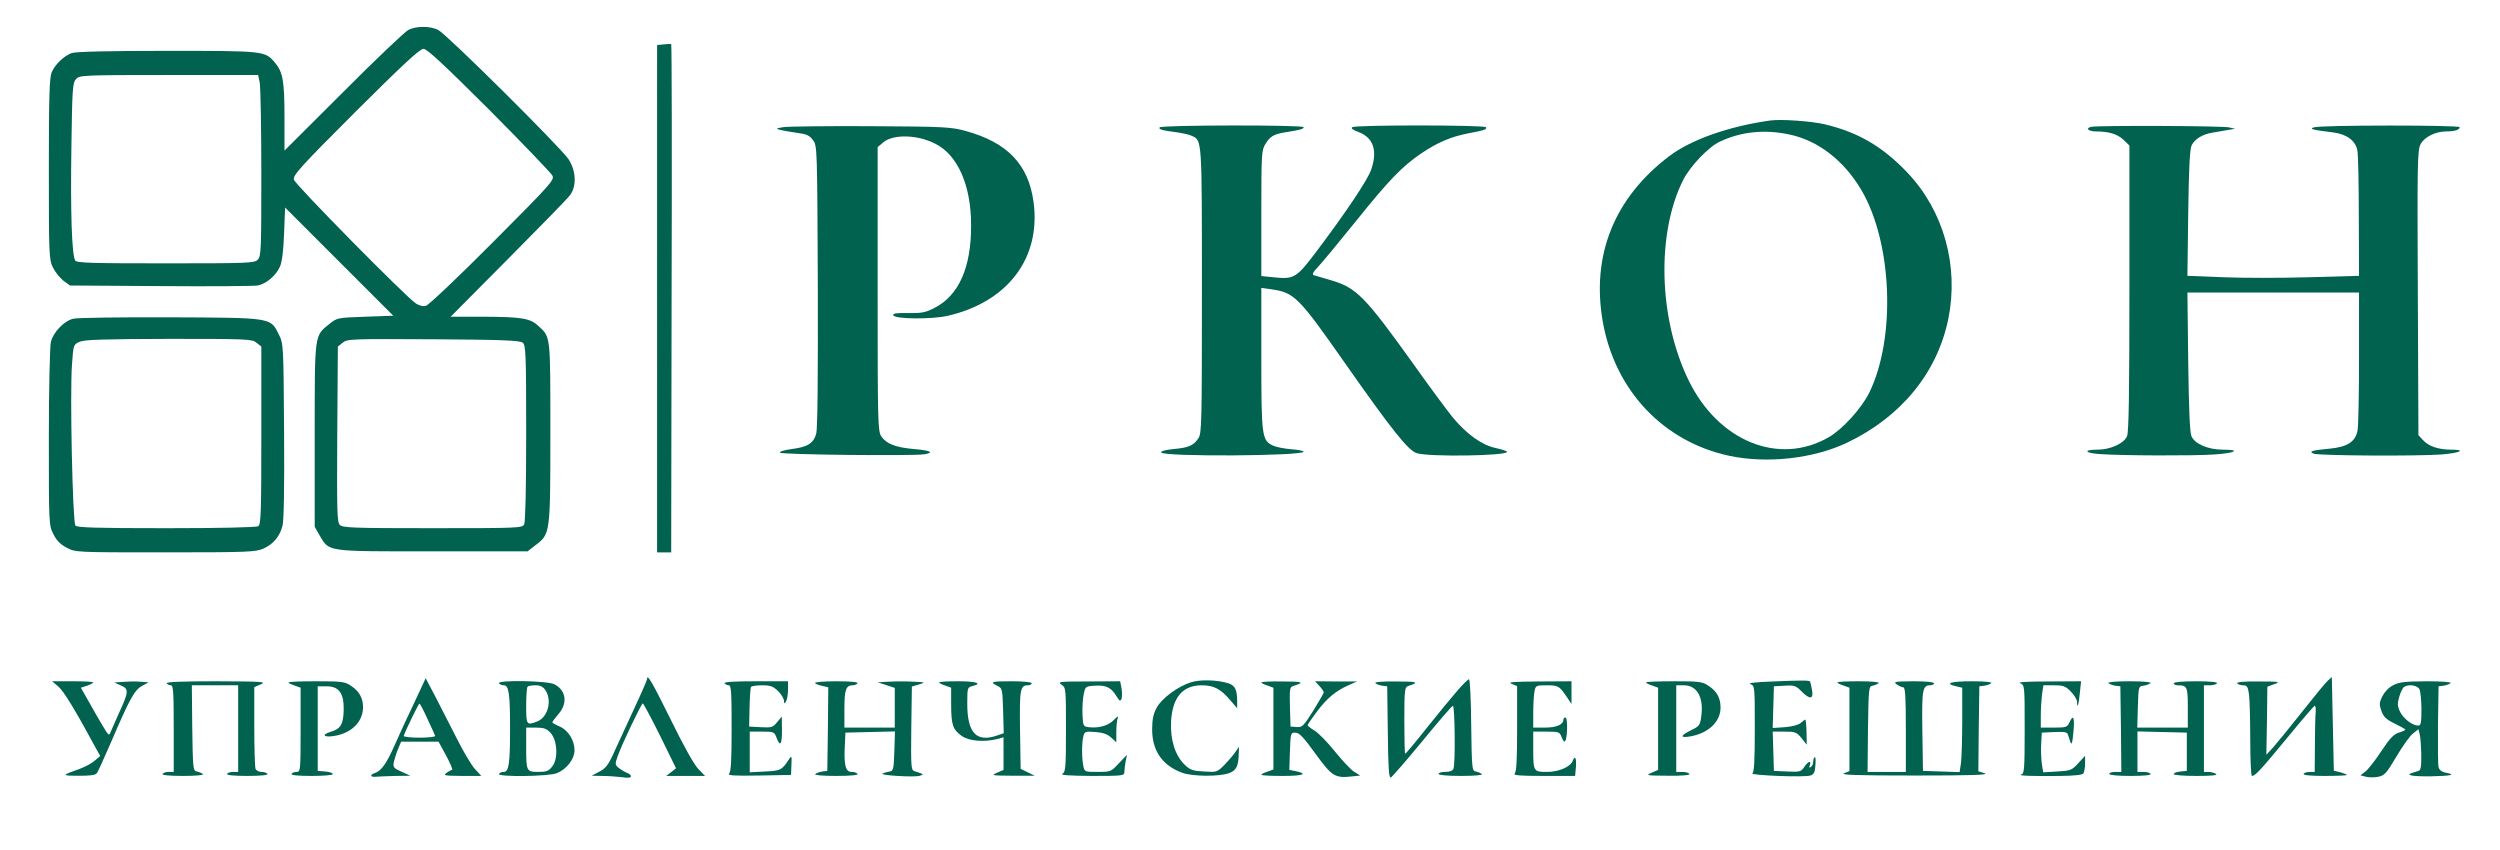
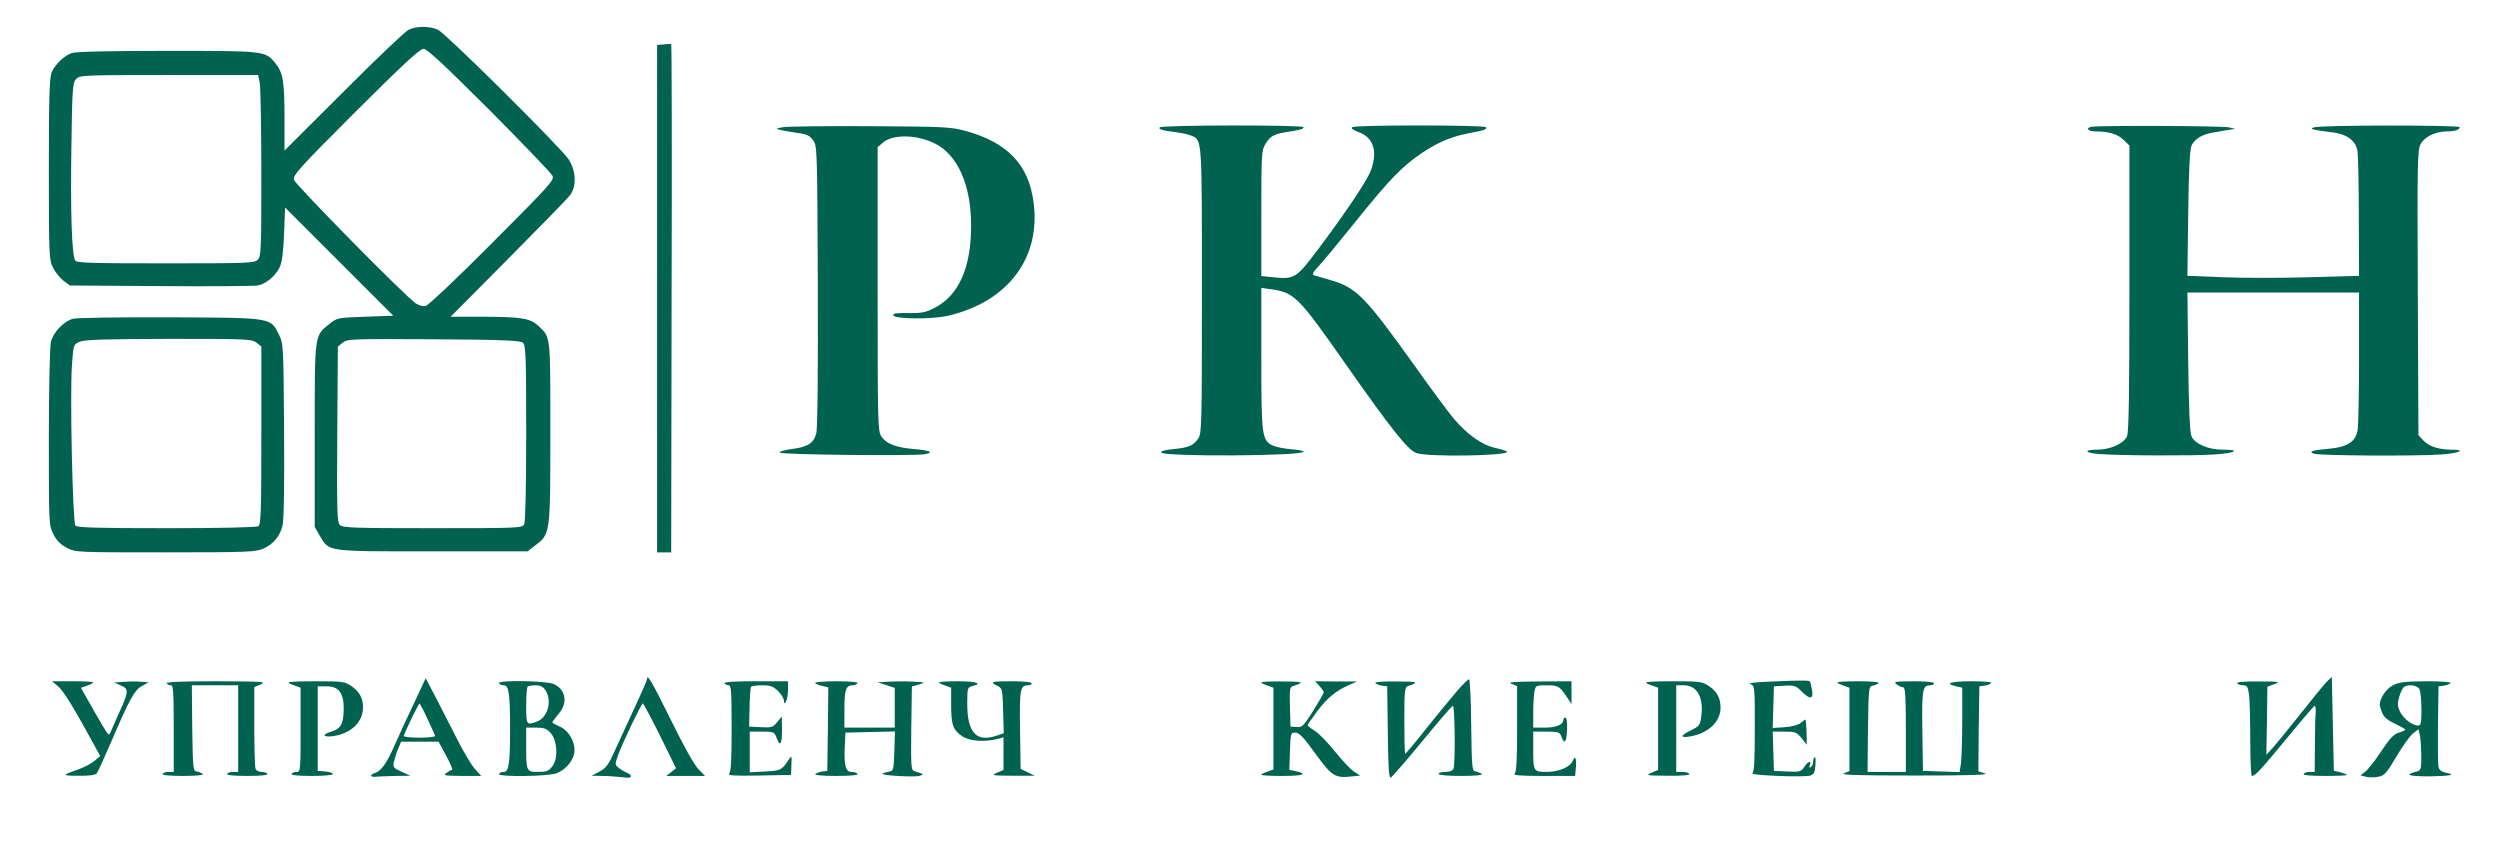
<svg xmlns="http://www.w3.org/2000/svg" width="1655" height="563" viewBox="0 0 1655 563" fill="none">
  <path d="M270.333 19.8C268.2 20.866 248.733 39.267 227.4 60.733L188.333 99.666V77.666C188.333 53.533 187.266 47.8 182.066 41.533C175.4 33.666 175.4 33.666 110.466 33.666C71.8 33.666 49.933 34.2 47.4 35.133C42.333 37 36.333 42.733 34.2 47.933C32.733 51.4 32.333 64.2 32.333 111.933C32.333 168.733 32.466 171.8 35 177C36.466 180.066 39.666 183.933 41.933 185.8L46.333 189L106.333 189.4C139.4 189.666 168.2 189.4 170.6 189C176.2 187.933 182.866 182.333 185.4 176.333C186.733 173.4 187.666 165.533 188.066 154.466L188.733 137.4L224.466 173.133L260.333 209L241.8 209.666C223.533 210.333 223.133 210.333 218.066 214.466C208.066 222.466 208.333 220.333 208.333 288.2V348.733L211.666 354.6C218.066 365.4 215.533 365 286.466 365H349.266L354.2 361.133C364.333 353.533 364.333 353.8 364.333 286.6C364.333 221.533 364.6 223.4 356.6 215.933C351.133 210.733 345.666 209.8 320.333 209.666H298.333L336.466 171.266C357.4 150.2 375.933 131.266 377.4 129.133C381.8 123.266 381.4 113.266 376.466 105.533C371.533 97.933 295.666 22.6 290.066 19.8C284.733 17.133 275.533 17.133 270.333 19.8ZM323.8 72.6C345.933 94.867 364.733 114.466 365.666 116.2C367.133 119.133 365.266 121.266 326.066 160.6C303.533 183.266 283.666 202.066 281.933 202.466C280.2 203 277.533 202.333 275.266 200.866C268.6 196.466 195.533 122.333 194.6 119C193.8 116.066 197.933 111.4 235.4 73.933C266.866 42.6 277.933 32.333 280.333 32.333C282.733 32.333 293.4 42.333 323.8 72.6ZM171.933 54.6C172.466 57.4 173 84.333 173 114.6C173 165.533 172.866 169.8 170.6 171.933C168.466 174.2 164.066 174.333 109.533 174.333C60.466 174.333 50.733 174.066 49.8 172.466C47.533 169 46.6 140.333 47.266 97.4C47.8 58.733 48.066 54.867 50.333 52.333C52.733 49.8 54.2 49.666 111.8 49.666H170.866L171.933 54.6ZM346.066 226.866C348.066 228.466 348.333 234.333 348.333 286.6C348.333 323.933 347.8 345.4 347 347.133C345.666 349.533 343.533 349.666 286.333 349.666C233.933 349.666 227 349.4 225 347.533C223.133 345.666 223 339.133 223.266 287.4L223.666 229.4L226.866 226.866C229.933 224.333 232.333 224.333 287 224.6C332.866 224.866 344.333 225.4 346.066 226.866Z" fill="#00624F" />
  <path d="M439.4 29.4L435 29.8V197.8V365.667H439.667H444.333L444.6 197.533C444.867 105.133 444.733 29.267 444.333 29.133C443.933 29 441.667 29.133 439.4 29.4Z" fill="#00624F" />
-   <path d="M1171.67 79.8C1144.33 83.666 1119.4 92.466 1105 103.4C1068.6 131 1053.4 169 1061 212.733C1069 258.467 1101.13 292.467 1145 301.8C1169.93 307 1200.33 303.667 1222.6 293.133C1258.47 276.067 1282.47 246.867 1289.8 211C1296.87 176.067 1286.73 139.667 1262.87 114.467C1246.47 97.133 1230.33 87.666 1208.2 82.333C1199.4 80.2 1178.73 78.733 1171.67 79.8ZM1184.47 89C1203.53 93 1220.47 106.067 1232.07 125.533C1252.73 160.333 1255.27 223.667 1237.4 260.067C1232.2 270.467 1219.67 284.333 1210.47 289.533C1177.53 308.467 1137.4 292.067 1117.8 251.667C1097.93 210.867 1096.47 154.333 1114.33 119C1118.87 110.067 1131.13 97.133 1138.47 93.8C1152.47 87.133 1168.07 85.533 1184.47 89Z" fill="#00624F" />
  <path d="M518.333 84.2C513.666 85 513.399 85.267 516.333 85.933C518.199 86.467 523.266 87.267 527.533 87.933C533.933 88.733 535.933 89.667 538.199 92.733C540.999 96.467 540.999 97.533 541.399 189.133C541.533 249.667 541.266 283.667 540.333 287C538.599 293.533 534.599 295.933 524.066 297.267C519.266 297.933 515.933 298.867 516.333 299.667C516.999 301 603.8 301.933 611.933 300.733C618.866 299.533 615.933 298.2 605 297.267C592.866 296.2 586.733 293.8 583.399 288.867C581.133 285.267 580.999 279.933 580.999 191.267V97.4L584.599 94.333C591.133 88.733 607.133 89 619.133 95.133C634.066 102.6 642.866 122.733 642.866 149C643 177.133 634.733 195.667 618.466 203.933C612.733 206.867 610.066 207.4 601.266 207.267C593.533 207.133 590.866 207.4 591.399 208.733C592.199 211.267 617 211.533 627.666 209C667.266 199.8 689.266 170.6 684.2 133.667C680.866 108.867 666.866 94.333 639.4 86.733C629.666 84.067 625.666 83.8 576.333 83.533C547.399 83.4 521.266 83.667 518.333 84.2Z" fill="#00624F" />
  <path d="M767.666 84.333C766.866 85.667 769.266 86.333 779.533 87.667C783.133 88.2 787.4 89.133 789 89.933C795.8 93 795.666 91.4 795.666 192.2C795.666 279.667 795.533 286.733 793.4 290.067C790.066 295 787 296.333 777 297.267C771.533 297.8 768.466 298.6 768.733 299.533C769.666 302.467 863 301.933 863 299C863 298.467 859.266 297.667 854.733 297.4C850.066 297 844.733 295.933 842.733 295C835.4 291.533 835 289 835 237.667V190.6L840.866 191.4C857 193.667 859.133 195.8 891.266 241.667C921.4 284.6 932.066 297.933 937.666 299.933C945.4 302.6 997.666 301.8 997.666 299.133C997.666 298.6 994.333 297.533 990.2 296.6C981.133 294.733 971.266 287.667 961.933 276.6C958.466 272.333 946.733 256.6 936.066 241.533C903.533 196.067 897.933 190.467 881.133 185.533C875.933 184.067 870.866 182.467 869.8 182.2C868.466 181.8 869.133 180.2 872.6 176.6C875.133 173.933 886.2 160.6 897.133 147C919.533 119.133 928.066 110.2 941.266 101.267C951.933 94.2 960.333 90.6 971.666 88.333C983 86.2 984.466 85.667 983.666 84.2C982.6 82.733 897.666 82.6 895.266 84.2C894.066 84.867 895.4 85.933 899.666 87.533C909.266 91.267 912.066 99.933 907.666 112.467C905.266 119.267 891.133 140.333 872.6 165C858.066 184.333 857 185 842.733 183.533L835 182.733V141.267C835 102.467 835.133 99.4 837.666 95.4C840.6 90.467 843.133 88.867 850.333 87.667C861.266 85.933 863 85.4 863 84.2C863 82.6 768.6 82.733 767.666 84.333Z" fill="#00624F" />
  <path d="M1384.6 83.933C1380.33 84.733 1382.33 87 1387.4 87C1396.07 87 1401.67 88.733 1405.67 92.466L1409.67 96.333V191C1409.67 259.533 1409.27 286.466 1408.07 288.866C1405.93 293.666 1397 297.666 1388.6 297.666C1378.87 297.666 1379.93 299.933 1390.07 300.6C1405.13 301.666 1452.47 301.8 1465.8 300.866C1480.07 299.933 1483.8 297.666 1471.4 297.666C1461.67 297.666 1452.87 293.8 1450.73 288.733C1449.67 286.2 1449 270.866 1448.6 239.266L1448.07 193.666H1504.87H1561.67V236.6C1561.67 260.333 1561.27 281.933 1560.73 284.733C1559.53 292.333 1553.93 295.933 1542.33 297C1530.47 298.066 1528.07 298.866 1531.67 300.333C1534.87 301.666 1599 302.066 1616.07 300.866C1628.47 299.933 1633.13 297.666 1622.73 297.666C1614.47 297.666 1607.93 295.533 1604.2 291.533L1601 288.066L1600.6 193.933C1600.2 107.666 1600.33 99.266 1602.47 95.4C1605 90.6 1612.33 87 1619.53 87C1624.87 87 1628.33 85.933 1628.33 84.2C1628.33 82.733 1535.4 82.733 1531.67 84.333C1528.73 85.4 1530.47 85.933 1544.6 87.666C1553.67 88.867 1559.4 93.133 1560.6 99.666C1561.13 102.6 1561.53 122.466 1561.53 143.8L1561.67 182.6L1528.47 183.533C1510.33 184.066 1484.73 184.066 1471.8 183.533L1448.07 182.6L1448.6 141.133C1449 111 1449.67 98.733 1450.87 96.2C1453 91.933 1458.07 88.867 1464.73 87.8C1467.4 87.4 1471.93 86.6 1474.73 86.067L1479.67 85.266L1475.67 84.333C1471.4 83.266 1389.8 83 1384.6 83.933Z" fill="#00624F" />
  <path d="M48.466 211C42.333 212.467 35.133 220.067 33.666 226.467C33 229.267 32.333 257.8 32.333 289.667C32.333 347.267 32.333 347.8 35.4 353.667C37.4 357.8 40.066 360.467 44.2 362.6C50.066 365.667 50.066 365.667 109.533 365.667C164.6 365.667 169.4 365.4 174.466 363.133C181 360.2 185.133 355.133 187 348.2C187.933 344.867 188.333 322.467 188.066 285.267C187.666 228.333 187.666 227.667 184.6 221.4C179 210.2 180.466 210.333 112.333 210.067C79.666 209.933 51 210.333 48.466 211ZM169.8 226.867L173 229.4V288.333C173 339.133 172.733 347.267 171 348.333C169.8 349.133 144.866 349.667 110.2 349.667C63.8 349.667 51 349.267 49.933 347.933C48.066 345.8 46.2 259.4 47.666 241.267C48.6 228.067 48.6 228.067 52.866 226.2C56.066 224.867 68.466 224.467 111.8 224.333C163.933 224.333 166.866 224.467 169.8 226.867Z" fill="#00624F" />
  <path d="M428.333 449.667C428.333 450.333 424.199 459.8 419.133 470.6C414.066 481.533 408.199 494.333 405.933 499.267C402.733 506.333 400.866 508.733 396.733 510.867L391.666 513.533L398.466 513.667C402.199 513.667 408.066 514.067 411.533 514.467C415.533 515.133 417.666 514.867 417.666 513.933C417.666 513.133 416.599 512.2 415.399 511.8C414.066 511.267 411.666 509.933 409.933 508.6C406.999 506.333 406.999 506.067 408.999 500.333C411.666 492.733 424.599 465.667 425.533 465.667C425.933 465.667 431.133 475.267 436.999 487.133L447.533 508.6L444.333 511.133L440.999 513.667H453.933H466.733L462.466 509.267C459.799 506.733 452.599 493.933 444.199 476.733C431.666 451.4 428.333 445.533 428.333 449.667Z" fill="#00624F" />
  <path d="M1540.87 450.733C1539.27 452.2 1531.53 461.667 1523.53 471.8C1515.53 481.933 1507 492.333 1504.73 494.867L1500.33 499.667L1500.73 477.133L1501 454.6L1505.67 452.867C1509.93 451.4 1509 451.133 1495.27 451.133C1485.53 451 1480.47 451.533 1481 452.333C1481.4 453 1483.27 453.667 1484.87 453.667C1487.53 453.667 1488.07 454.467 1488.87 459.8C1489.27 463.267 1489.67 476.733 1489.67 489.8C1489.67 503 1490.2 513.667 1490.73 513.667C1493 513.667 1496.47 509.8 1513.67 489C1523.27 477.267 1531.67 467.533 1532.2 467.267C1532.87 467 1533.13 468.867 1533 471.267C1532.73 473.667 1532.47 483.667 1532.47 493.267L1532.33 511H1529.13C1527.27 511 1525.4 511.533 1525 512.333C1524.47 513.133 1529.4 513.667 1538.87 513.667C1547 513.667 1553.67 513.4 1553.67 513C1553.67 512.733 1551.67 511.933 1549.4 511.267L1545 510.2L1544.33 479.133L1543.67 448.2L1540.87 450.733Z" fill="#00624F" />
  <path d="M274.333 465C270.067 473.8 264.333 486.333 261.4 493C255.933 505.4 252.467 510.333 248.066 511.8C244.733 512.867 245 514.6 248.733 514.2C250.333 514.067 256.2 513.8 261.667 513.667L271.667 513.533L265.8 510.867C260.467 508.467 260.067 507.933 260.733 504.333C261.267 502.2 262.467 498.333 263.533 495.8L265.533 491H277.933H290.333L295.4 500.333C298.2 505.533 299.933 509.667 299.267 509.667C298.733 509.667 297 510.6 295.533 511.667C293.267 513.4 294.2 513.533 305.8 513.667H318.6L314.466 509.133C312.2 506.733 306.867 497.8 302.733 489.533C298.467 481.133 292.067 468.6 288.467 461.667L281.8 449L274.333 465ZM283 475.933C285.533 481.4 287.933 486.6 288.067 487.133C288.333 487.8 283.667 488.333 277.667 488.333C271.667 488.333 267 487.8 267.267 487.133C269.133 482.067 277.133 465.8 277.667 465.8C278.067 465.8 280.467 470.333 283 475.933Z" fill="#00624F" />
-   <path d="M788.466 451.667C779.8 454.333 769.266 462.2 765.8 468.333C763.666 472.2 762.733 476.067 762.733 482.2C762.466 496.733 769.4 506.867 782.866 511.667C789.8 514.067 807.133 514.2 813.666 511.8C818.466 510.067 819.933 507.133 820.066 498.333L820.2 494.333L817.933 497.667C816.733 499.533 813.533 503.267 810.733 506.2C805.666 511.267 805.533 511.267 797 510.733C789.666 510.333 787.8 509.667 784.333 506.333C777.933 500.2 774.6 489.667 775.266 477.4C776.2 461.533 783 453.667 795.666 453.667C803.4 453.667 808.066 456.067 814.2 463.267L819 468.867V464.2C819 456.733 817.666 453.933 813.533 452.467C806.466 450.067 794.6 449.667 788.466 451.667Z" fill="#00624F" />
  <path d="M964.734 457.267C961 461.533 951.934 472.6 944.467 481.933C937 491.4 930.6 499 930.2 499C929.934 499 929.667 489.133 929.667 477C929.667 457.133 929.934 454.867 932.067 454.2C939.934 451.667 938.6 451.133 924.467 451.133C915.134 451 909.667 451.533 910.467 452.2C911.134 452.867 913.134 453.667 915 453.933L918.334 454.333L918.734 484.733C919 508.2 919.4 515.133 920.734 514.733C921.534 514.333 930.867 503.667 941.4 490.867C951.934 478.067 961 467.4 961.8 467.267C963.134 466.733 963.534 505.4 962.2 508.867C961.667 510.2 959.8 511 956.867 511C954.334 511 952.334 511.533 952.334 512.333C952.334 513.133 958.2 513.667 967.267 513.667C976.2 513.667 981.667 513.133 981 512.467C980.2 511.8 978.467 511 977 510.733C974.467 510.333 974.334 509.133 973.934 479.933C973.8 463.267 973.134 449.667 972.467 449.667C971.8 449.667 968.334 453.133 964.734 457.267Z" fill="#00624F" />
  <path d="M1173.67 451.133C1162.07 451.533 1156.73 452.2 1158.73 452.867C1161.67 453.933 1161.67 454.2 1161.67 482.467C1161.67 503.667 1161.27 511.133 1160.07 511.933C1157.93 513.267 1194.73 514.733 1198.47 513.4C1200.73 512.733 1201.53 511.267 1201.8 506.6C1202.07 503.267 1201.93 500.867 1201.4 501.267C1200.73 501.533 1200.33 503 1200.33 504.333C1200.33 505.667 1199.67 507.267 1198.73 507.8C1197.67 508.467 1197.53 508.067 1198.07 506.6C1199.4 503.133 1196.87 503.933 1194.47 507.667C1192.33 510.867 1191.53 511.133 1183.27 510.733L1174.33 510.333L1173.93 497.267L1173.53 484.333H1181.27C1188.33 484.333 1189.27 484.6 1192.6 488.6L1196.07 493L1195.93 484.6C1195.8 480.067 1195.4 476.333 1195.13 476.333C1194.87 476.333 1193.4 477.4 1192.07 478.6C1190.47 479.933 1186.47 481 1181.53 481.4L1173.53 481.933L1173.93 468.2L1174.33 454.333L1181.4 453.933C1187.67 453.533 1188.87 453.933 1192.47 457.533C1198.2 463.4 1200.73 463 1199.53 456.6C1199 453.933 1198.47 451.4 1198.2 451.133C1197.4 450.333 1192.6 450.333 1173.67 451.133Z" fill="#00624F" />
  <path d="M38.733 454.6C42.334 457.8 49.533 469.533 63.533 495.4L66.334 500.467L62.733 503.533C60.867 505.267 56.334 507.667 52.733 509C40.6 513.267 40.6 513.533 51.8 513.533C59 513.667 63.133 513.133 64.067 511.933C64.734 511.133 69 501.8 73.534 491.267C85.8 462.733 89 456.733 94.067 454.067L98.334 451.667L92.6 451.267C89.534 451 84.467 451.133 81.267 451.4L75.667 451.8L80.067 453.8C85.4 456.067 85.267 457.933 78.867 471.8C76.6 476.867 74.2 482.467 73.4 484.2C72.2 487.4 72.067 487.267 67.8 480.2C65.4 476.2 61.267 469 58.6 464.2L53.533 455.267L57.667 453.933C59.8 453.133 61.667 452.2 61.667 451.8C61.667 451.267 55.533 451 48.067 451H34.467L38.733 454.6Z" fill="#00624F" />
  <path d="M110.333 452.333C110.733 453 112.066 453.667 113.133 453.667C114.733 453.667 114.999 458.2 114.999 482.333V511H111.799C109.933 511 108.066 511.533 107.666 512.333C107.133 513.133 111.933 513.667 121.133 513.667C129.799 513.667 134.999 513.133 134.333 512.467C133.533 511.8 131.799 511 130.333 510.733C127.799 510.333 127.666 509.133 127.266 481.933L126.999 453.667H142.333H157.666V482.333V511H154.466C152.599 511 150.733 511.533 150.333 512.333C149.799 513.133 154.599 513.667 163.666 513.667C172.733 513.667 177.533 513.133 176.999 512.333C176.599 511.533 174.733 511 172.999 511C171.399 511 169.533 510.067 169.133 508.867C168.733 507.667 168.333 495.133 168.333 480.867V454.867L172.733 453C176.599 451.267 173.533 451.133 143.266 451C121.133 451 109.799 451.4 110.333 452.333Z" fill="#00624F" />
  <path d="M191 451.8C191 452.2 192.867 453.133 195 453.8L199 455.267V483.133C199 509.8 198.867 511 196.467 511C195 511 193.4 511.533 193 512.333C192.467 513.133 197.267 513.667 206.2 513.667C214.2 513.667 220.333 513.133 220.333 512.467C220.333 511.667 218.067 511 215.4 510.733L210.333 510.333V482.333V454.333H216.2C224.333 454.333 227.667 458.867 227.533 469.533C227.4 479.4 225.533 482.6 218.867 484.467C211.667 486.733 215.133 488.6 223 486.867C233.667 484.467 240.333 477.267 240.333 468.067C240.333 462.067 237.8 457.667 232.467 454.067C228.333 451.267 226.467 451 209.533 451C199.267 451 191 451.267 191 451.8Z" fill="#00624F" />
  <path d="M330.333 452.333C330.733 453 332.199 453.667 333.533 453.667C336.866 453.667 337.666 459.267 337.666 482.333C337.666 505.4 336.866 511 333.533 511C332.199 511 330.733 511.533 330.333 512.333C328.999 514.467 363.533 514.067 368.733 511.8C375.266 509.133 380.333 502.467 380.333 496.6C380.333 490.067 376.066 483.267 370.333 480.867C367.799 479.8 365.666 478.6 365.666 478.2C365.666 477.667 367.533 475.267 369.666 472.733C375.933 465.667 374.866 457 366.999 453C362.466 450.6 328.866 450.067 330.333 452.333ZM361.133 457C365.666 463.933 362.599 475 355.533 477.667C348.599 480.333 348.333 479.933 348.333 467.267C348.333 460.733 348.733 455 349.266 454.6C349.666 454.067 352.066 453.667 354.466 453.667C357.799 453.667 359.533 454.6 361.133 457ZM364.333 485C368.999 489.933 369.666 502.2 365.666 507.267C363.266 510.467 361.799 511 356.333 511C348.466 511 348.333 510.6 348.333 494.2V481.667H354.733C359.933 481.667 361.799 482.333 364.333 485Z" fill="#00624F" />
  <path d="M479.666 452.333C480.066 453 481.4 453.667 482.466 453.667C484.066 453.667 484.333 458.2 484.333 482.067C484.333 502.733 483.933 510.867 482.733 512.067C481.4 513.4 485.533 513.667 502.333 513.4L523.666 513L523.933 506.333C524.2 500.6 524.066 500.067 522.6 502.2C517.533 509.933 517 510.2 506.466 510.733L496.333 511.267V497.8V484.333H504.466C512.2 484.333 512.6 484.467 514.066 488.333C516.466 494.733 517.666 493 517.666 483.267L517.533 474.333L514.466 478.067C511.666 481.533 510.866 481.8 503.666 481.4L495.933 481L496.2 468.467C496.333 461.533 496.866 455.267 497.133 454.733C497.533 454.2 500.866 453.667 504.466 453.667C510.066 453.667 511.8 454.333 515.133 457.533C517.266 459.667 519 462.6 519 463.933C519 465.933 519.266 466.067 520.333 464.333C521 463.267 521.666 459.8 521.666 456.6V451H500.2C486.333 451 479.133 451.4 479.666 452.333Z" fill="#00624F" />
  <path d="M539.533 452.2C539.933 452.733 542.067 453.667 544.333 454.067L548.333 455L548.067 482.6L547.667 510.333L544.333 510.733C542.467 511 540.467 511.8 539.667 512.467C539 513.133 544.333 513.667 553.533 513.667C563.133 513.667 568.2 513.133 567.667 512.333C567.267 511.533 565.4 511 563.667 511C559.8 511 558.6 506.6 559.267 493.667L559.667 485L576.067 484.6L592.467 484.2L592.067 497.267C591.667 509.133 591.4 510.333 589 510.733C587.533 511 585.4 511.533 584.333 512.067C581.533 513.267 605.8 514.733 609 513.533C611.8 512.6 611.8 512.6 605.267 510.467C603.133 509.8 603 507.533 603.267 482.067L603.667 454.467L608.333 453.133C612.867 451.667 612.733 451.667 604.6 451.267C600.067 451 592.867 451 588.6 451.267L581 451.667L586.733 453.533L592.333 455.4V468.6V481.667H575.667H559V469.267C559 456.467 560.067 453.667 564.467 453.667C565.8 453.667 567.267 453 567.667 452.333C568.2 451.533 563.267 451 553.667 451C545.533 451 539.133 451.533 539.533 452.2Z" fill="#00624F" />
  <path d="M621.666 451.8C621.666 452.2 623.533 453.133 625.666 453.8L629.666 455.267V466.333C629.666 479.667 630.733 483 636.599 487.133C641.266 490.6 651.266 491.4 660.066 489.267L664.333 488.067V498.867V509.667L660.066 511.533C655.933 513.4 656.466 513.4 670.333 513.533H684.999L680.333 511.267L675.666 509L675.266 483.133C674.866 456.333 675.399 453.667 680.466 453.667C681.933 453.667 682.999 453 682.999 452.333C682.999 451.533 677.533 451 669.399 451C655.933 451 654.866 451.4 660.599 454.2C663.533 455.667 663.666 456.733 664.066 470.6L664.466 485.4L660.199 486.867C646.333 491.667 640.333 485.267 640.333 465.8C640.333 455.4 640.466 455 643.666 454.2C650.733 452.467 646.466 451 634.333 451C627.399 451 621.666 451.267 621.666 451.8Z" fill="#00624F" />
-   <path d="M702.733 453.267C705.667 455.267 705.667 455.8 705.667 483.133C705.667 508.2 705.4 511 703.4 512.2C701.667 513.133 707.267 513.533 722.733 513.667C743 513.667 744.333 513.533 744.333 511.133C744.333 509.8 744.733 506.6 745.133 504.2L746.067 499.667L740.733 505.267C735.533 510.867 735.267 511 726.733 511C718.067 511 717.933 511 717.133 506.867C716.067 501.533 716.067 491.267 717.267 487.133C717.933 484.333 718.6 484.067 725.267 484.6C730.333 485 733.267 486.067 735.667 488.333L739 491.4V484.733C739 481 739.4 476.733 739.933 475.4C740.467 473.667 739.8 474.067 737.4 476.6C733.8 480.333 727.4 482.2 720.867 481.4C717.133 481 717 480.733 716.6 473C716.467 468.6 716.733 462.6 717.4 459.667C718.467 454.467 718.6 454.333 724.733 453.933C732.067 453.4 735.667 455.133 739 460.733C741.133 464.2 741.667 464.467 742.467 462.6C742.867 461.4 742.867 458.2 742.467 455.667L741.533 451L720.6 451.133C701.133 451.133 699.933 451.267 702.733 453.267Z" fill="#00624F" />
  <path d="M835 451.8C835 452.2 836.867 453.133 839 453.8L843 455.267V482.333V509.4L839 510.867C836.867 511.533 835 512.467 835 512.867C835 513.4 841.4 513.667 849.133 513.667C862.6 513.667 866.333 512.333 857.667 510.467L853.533 509.667L853.933 497.4C854.333 485.267 854.467 485 857.533 485C860.067 485 862.867 487.933 870.867 499C881.933 514.2 883.8 515.267 895.533 513.933L900.467 513.4L896.6 511C894.333 509.667 888.6 503.533 883.667 497.4C878.733 491.267 872.733 485.133 870.2 483.667C867.8 482.2 865.667 480.6 865.667 480.067C865.667 479.667 868.333 475.667 871.667 471.267C878.333 462.333 884.2 457.4 892.6 453.667L898.333 451.133H884.467L870.6 451L873.4 454.067C875 455.8 876.333 457.667 876.333 458.333C876.333 458.867 873.133 464.333 869.4 470.467C862.867 480.733 862.067 481.667 858.333 481.267L854.333 481L853.933 467.933C853.667 456.467 853.8 454.867 855.933 454.2C863.933 451.667 862.733 451.133 849.4 451.133C841.4 451 835 451.267 835 451.8Z" fill="#00624F" />
  <path d="M1000.73 452.733L1004.33 454.2V482.333C1004.33 502.467 1003.93 510.867 1002.73 512.067C1001.53 513.267 1005.8 513.667 1021.93 513.667H1042.73L1043.27 507.667C1043.67 501.8 1042.73 499.8 1041.13 503.667C1039.67 507.667 1031.93 511 1024.2 511C1015.13 511 1015 510.867 1015 495.533V484.333H1023.67C1031.8 484.333 1032.47 484.6 1033.67 487.667C1035.67 493.133 1037 491.533 1037.4 483C1037.53 478.333 1037.13 475 1036.33 475C1035.67 475 1035 475.533 1035 476.2C1035 479.667 1030.47 481.667 1022.87 481.667H1015V471.8C1015 466.467 1015.4 460.067 1015.8 457.8C1016.6 453.8 1016.87 453.667 1023.53 453.667C1031.53 453.667 1032.2 454.067 1036.87 460.867L1040.33 466.067V458.467V451L1018.73 451.133C1001.67 451.267 997.799 451.533 1000.73 452.733Z" fill="#00624F" />
  <path d="M1089.67 451.8C1089.67 452.2 1091.53 453.133 1093.67 453.8L1097.67 455.267V482.467V509.667L1093.4 511.533C1089.27 513.4 1089.8 513.4 1104.07 513.533C1113.8 513.667 1118.87 513.133 1118.33 512.333C1117.93 511.533 1115.8 511 1113.53 511H1109.67V482.333V453.667H1114.73C1123.27 453.667 1127.8 461.4 1126.33 473.4C1125.53 480.2 1125.13 480.6 1119.53 483.4C1112.33 486.867 1111.93 488.733 1118.73 487.533C1130.87 485.533 1139 477.8 1139 468.467C1139 462.067 1136.6 457.667 1131.13 454.067C1127 451.267 1125.13 451 1108.2 451C1097.93 451 1089.67 451.267 1089.67 451.8Z" fill="#00624F" />
  <path d="M1216.33 451.8C1216.33 452.2 1218.2 453.133 1220.33 453.8L1224.33 455.267V482.867V510.467L1220.73 511.933C1217.93 513 1229.8 513.4 1267.67 513.4C1304.87 513.4 1317.13 513 1313.93 511.933L1309.67 510.6L1309.93 482.467L1310.33 454.333L1313.67 453.933C1315.53 453.667 1317.53 452.867 1318.2 452.2C1319 451.533 1313.93 451 1305.27 451C1291.4 451 1286.73 452.467 1295 454.333L1299 455.267V476.867C1299 488.867 1298.6 501.4 1298.2 504.867L1297.27 511.133L1285.13 510.733L1273 510.333L1272.6 483.8C1272.2 456.333 1272.73 453.667 1277.8 453.667C1279.27 453.667 1280.33 453 1280.33 452.333C1280.33 451.533 1274.87 451 1266.73 451C1254.33 451.133 1253.27 451.267 1255.53 453C1257 454.067 1259 455 1259.93 455C1261.27 455 1261.67 460.867 1261.67 483V511H1249H1236.33L1236.6 482.733C1237 455.533 1237.13 454.333 1239.67 453.933C1241.13 453.667 1242.87 452.867 1243.67 452.2C1244.33 451.533 1239.13 451 1230.6 451C1222.73 451 1216.33 451.267 1216.33 451.8Z" fill="#00624F" />
-   <path d="M1337.4 452.333C1340.33 453.533 1340.33 453.8 1340.33 482.867C1340.33 509.667 1340.07 512.2 1338.07 512.733C1335.13 513.533 1345.93 513.933 1364.33 513.667C1373.53 513.533 1378.6 513 1379.27 511.933C1379.8 511 1380.33 508.067 1380.33 505.4V500.333L1375.8 505.267C1371.53 509.933 1370.73 510.2 1361.93 510.733L1352.6 511.267L1351.67 505.533C1351.27 502.333 1351 496.333 1351.27 492.333L1351.67 485L1360.07 484.6C1366.6 484.333 1368.47 484.6 1369 486.333C1369.4 487.4 1369.93 489.267 1370.33 490.467C1371.4 493.933 1371.93 492.467 1372.73 483.267C1373.4 474.6 1372.47 472.733 1369.93 478.333C1368.47 481.4 1367.67 481.667 1359.67 481.667H1351V473.8C1351 469.533 1351.4 463.267 1351.8 459.8L1352.73 453.667H1359.8C1365.8 453.667 1367.4 454.2 1370.87 457.8C1373.13 460.067 1375 463.133 1375 464.6C1375 469.933 1376.2 466.2 1376.87 458.6L1377.67 451L1355.93 451.133C1341.67 451.133 1335.4 451.533 1337.4 452.333Z" fill="#00624F" />
-   <path d="M1395.8 452.2C1396.47 452.867 1398.47 453.667 1400.33 453.933L1403.67 454.333L1404.07 482.6L1404.33 511H1400.33C1398.2 511 1396.33 511.533 1396.33 512.333C1396.33 513.133 1401.93 513.667 1410.47 513.667C1419.4 513.667 1424.2 513.133 1423.67 512.333C1423.27 511.533 1421.13 511 1418.87 511H1415V497.667V484.2L1431.4 484.6L1447.67 485V497.667V510.333L1443.4 510.733C1441 511 1439 511.667 1439 512.467C1439 513.133 1445.53 513.667 1454.07 513.667C1464.2 513.667 1468.33 513.267 1467 512.333C1465.93 511.667 1463.67 511 1462.07 511H1459V482.333V453.667H1462.87C1465.13 453.667 1467.27 453 1467.67 452.333C1468.2 451.533 1463.27 451 1453.8 451C1444.87 451 1439 451.533 1439 452.333C1439 453 1440.2 453.667 1441.53 453.667C1447.93 453.667 1448.33 454.6 1448.33 468.467V481.667H1431.67H1414.87L1415.27 467.933C1415.67 454.6 1415.67 454.333 1419 453.933C1420.87 453.667 1422.87 452.867 1423.67 452.2C1424.33 451.533 1418.87 451 1409.67 451C1400.47 451 1395 451.533 1395.8 452.2Z" fill="#00624F" />
  <path d="M1584.2 453.667C1581.27 455.133 1578.47 458.2 1577 461.133C1575 465.4 1575 466.6 1576.6 470.867C1577.93 474.6 1579.8 476.333 1585.27 479C1589.13 480.867 1592.2 482.6 1592.33 483C1592.33 483.4 1590.33 484.333 1588.07 485C1584.6 486.067 1582.07 488.733 1576.33 497.4C1572.33 503.533 1567.53 509.533 1565.8 510.867L1562.6 513.267L1566.2 514.2C1568.2 514.733 1571.93 514.733 1574.47 514.2C1578.47 513.4 1579.8 512.067 1586.33 501C1590.33 494.2 1595.27 487.267 1597.27 485.667L1601 482.733L1601.8 485.933C1602.33 487.533 1602.73 493.667 1602.87 499.4C1603 507.533 1602.6 509.933 1601 510.333C1599.93 510.733 1598.07 511.267 1596.87 511.667C1592.07 513.133 1596.87 514.067 1609.13 513.933C1622.73 513.667 1626.2 512.867 1619.13 511.533C1616.33 511 1614.73 509.667 1614.33 507.8C1613.93 506.333 1613.8 493.533 1613.93 479.667L1614.33 454.333L1617.67 453.933C1619.53 453.667 1621.53 452.867 1622.33 452.2C1623 451.533 1616.73 451 1606.33 451C1591.93 451.133 1588.2 451.533 1584.2 453.667ZM1601.67 456.2C1602.33 457.667 1603 463.667 1603 469.533C1603 478.6 1602.6 480.333 1600.87 480.333C1597 480.333 1591.13 475.8 1588.87 471.267C1587 467.267 1587 465.8 1588.33 461.133C1589.27 458.067 1590.6 455.267 1591.53 454.733C1594.47 452.733 1600.2 453.667 1601.67 456.2Z" fill="#00624F" />
</svg>